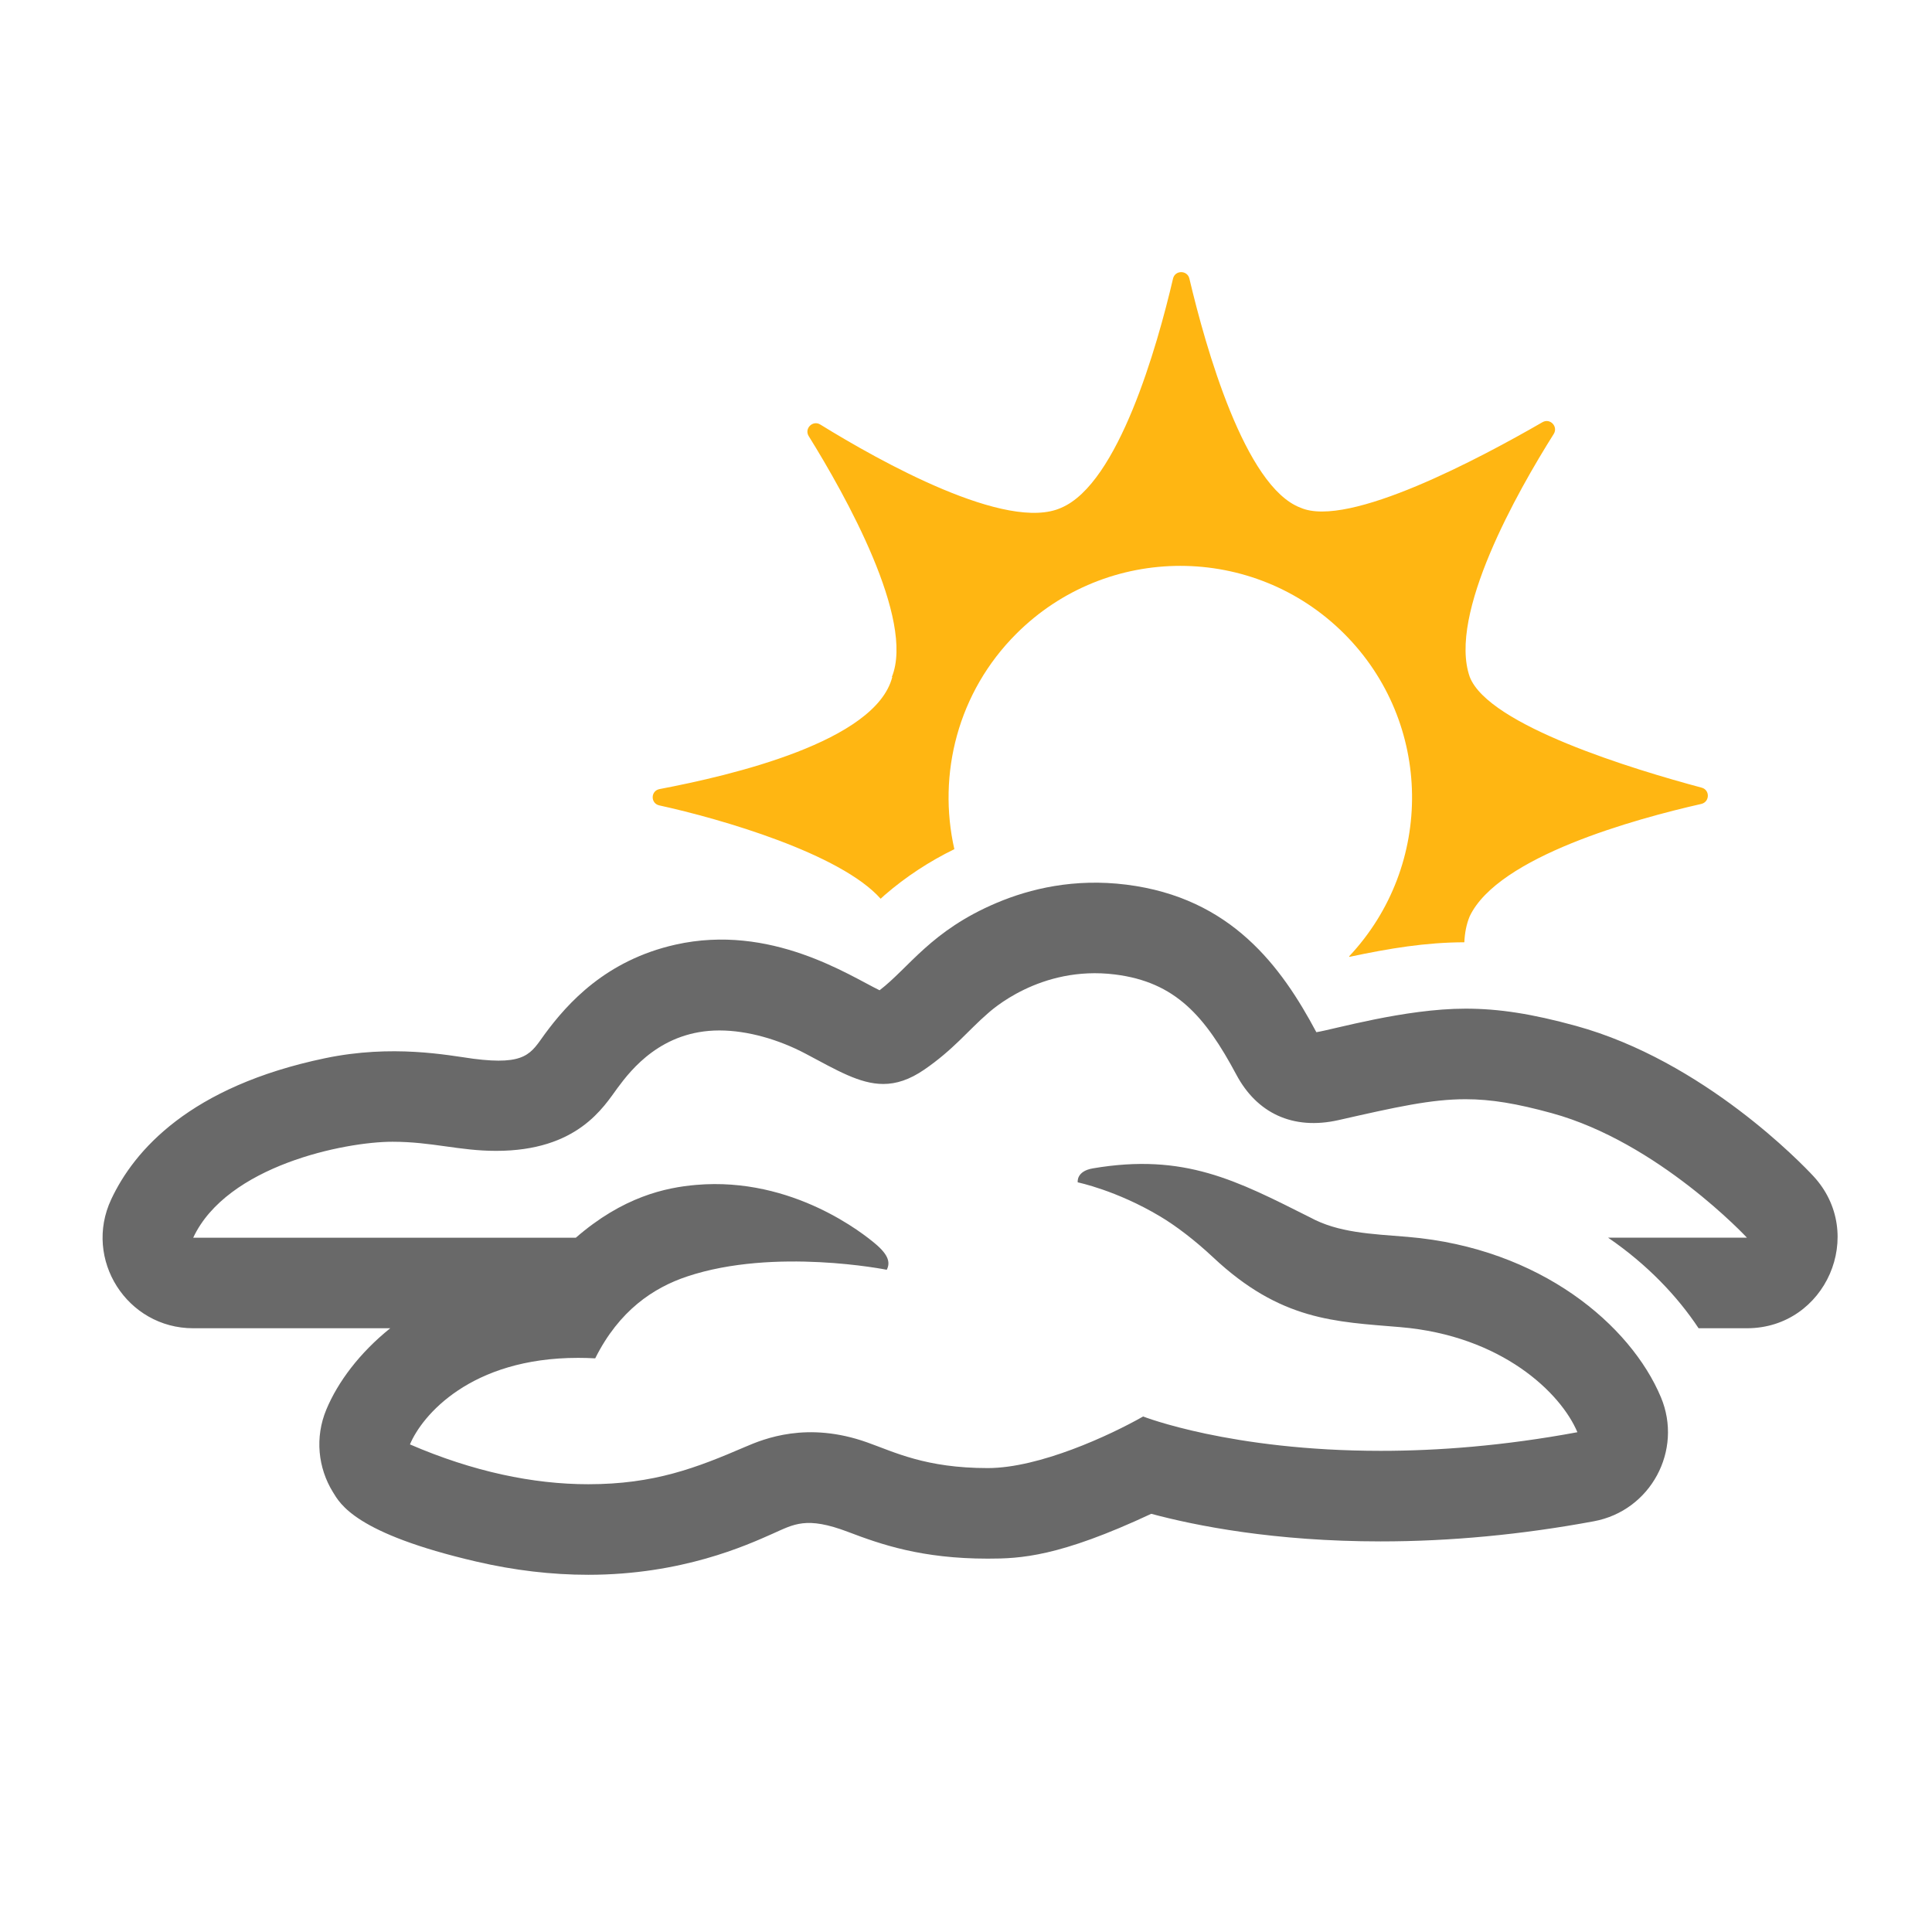
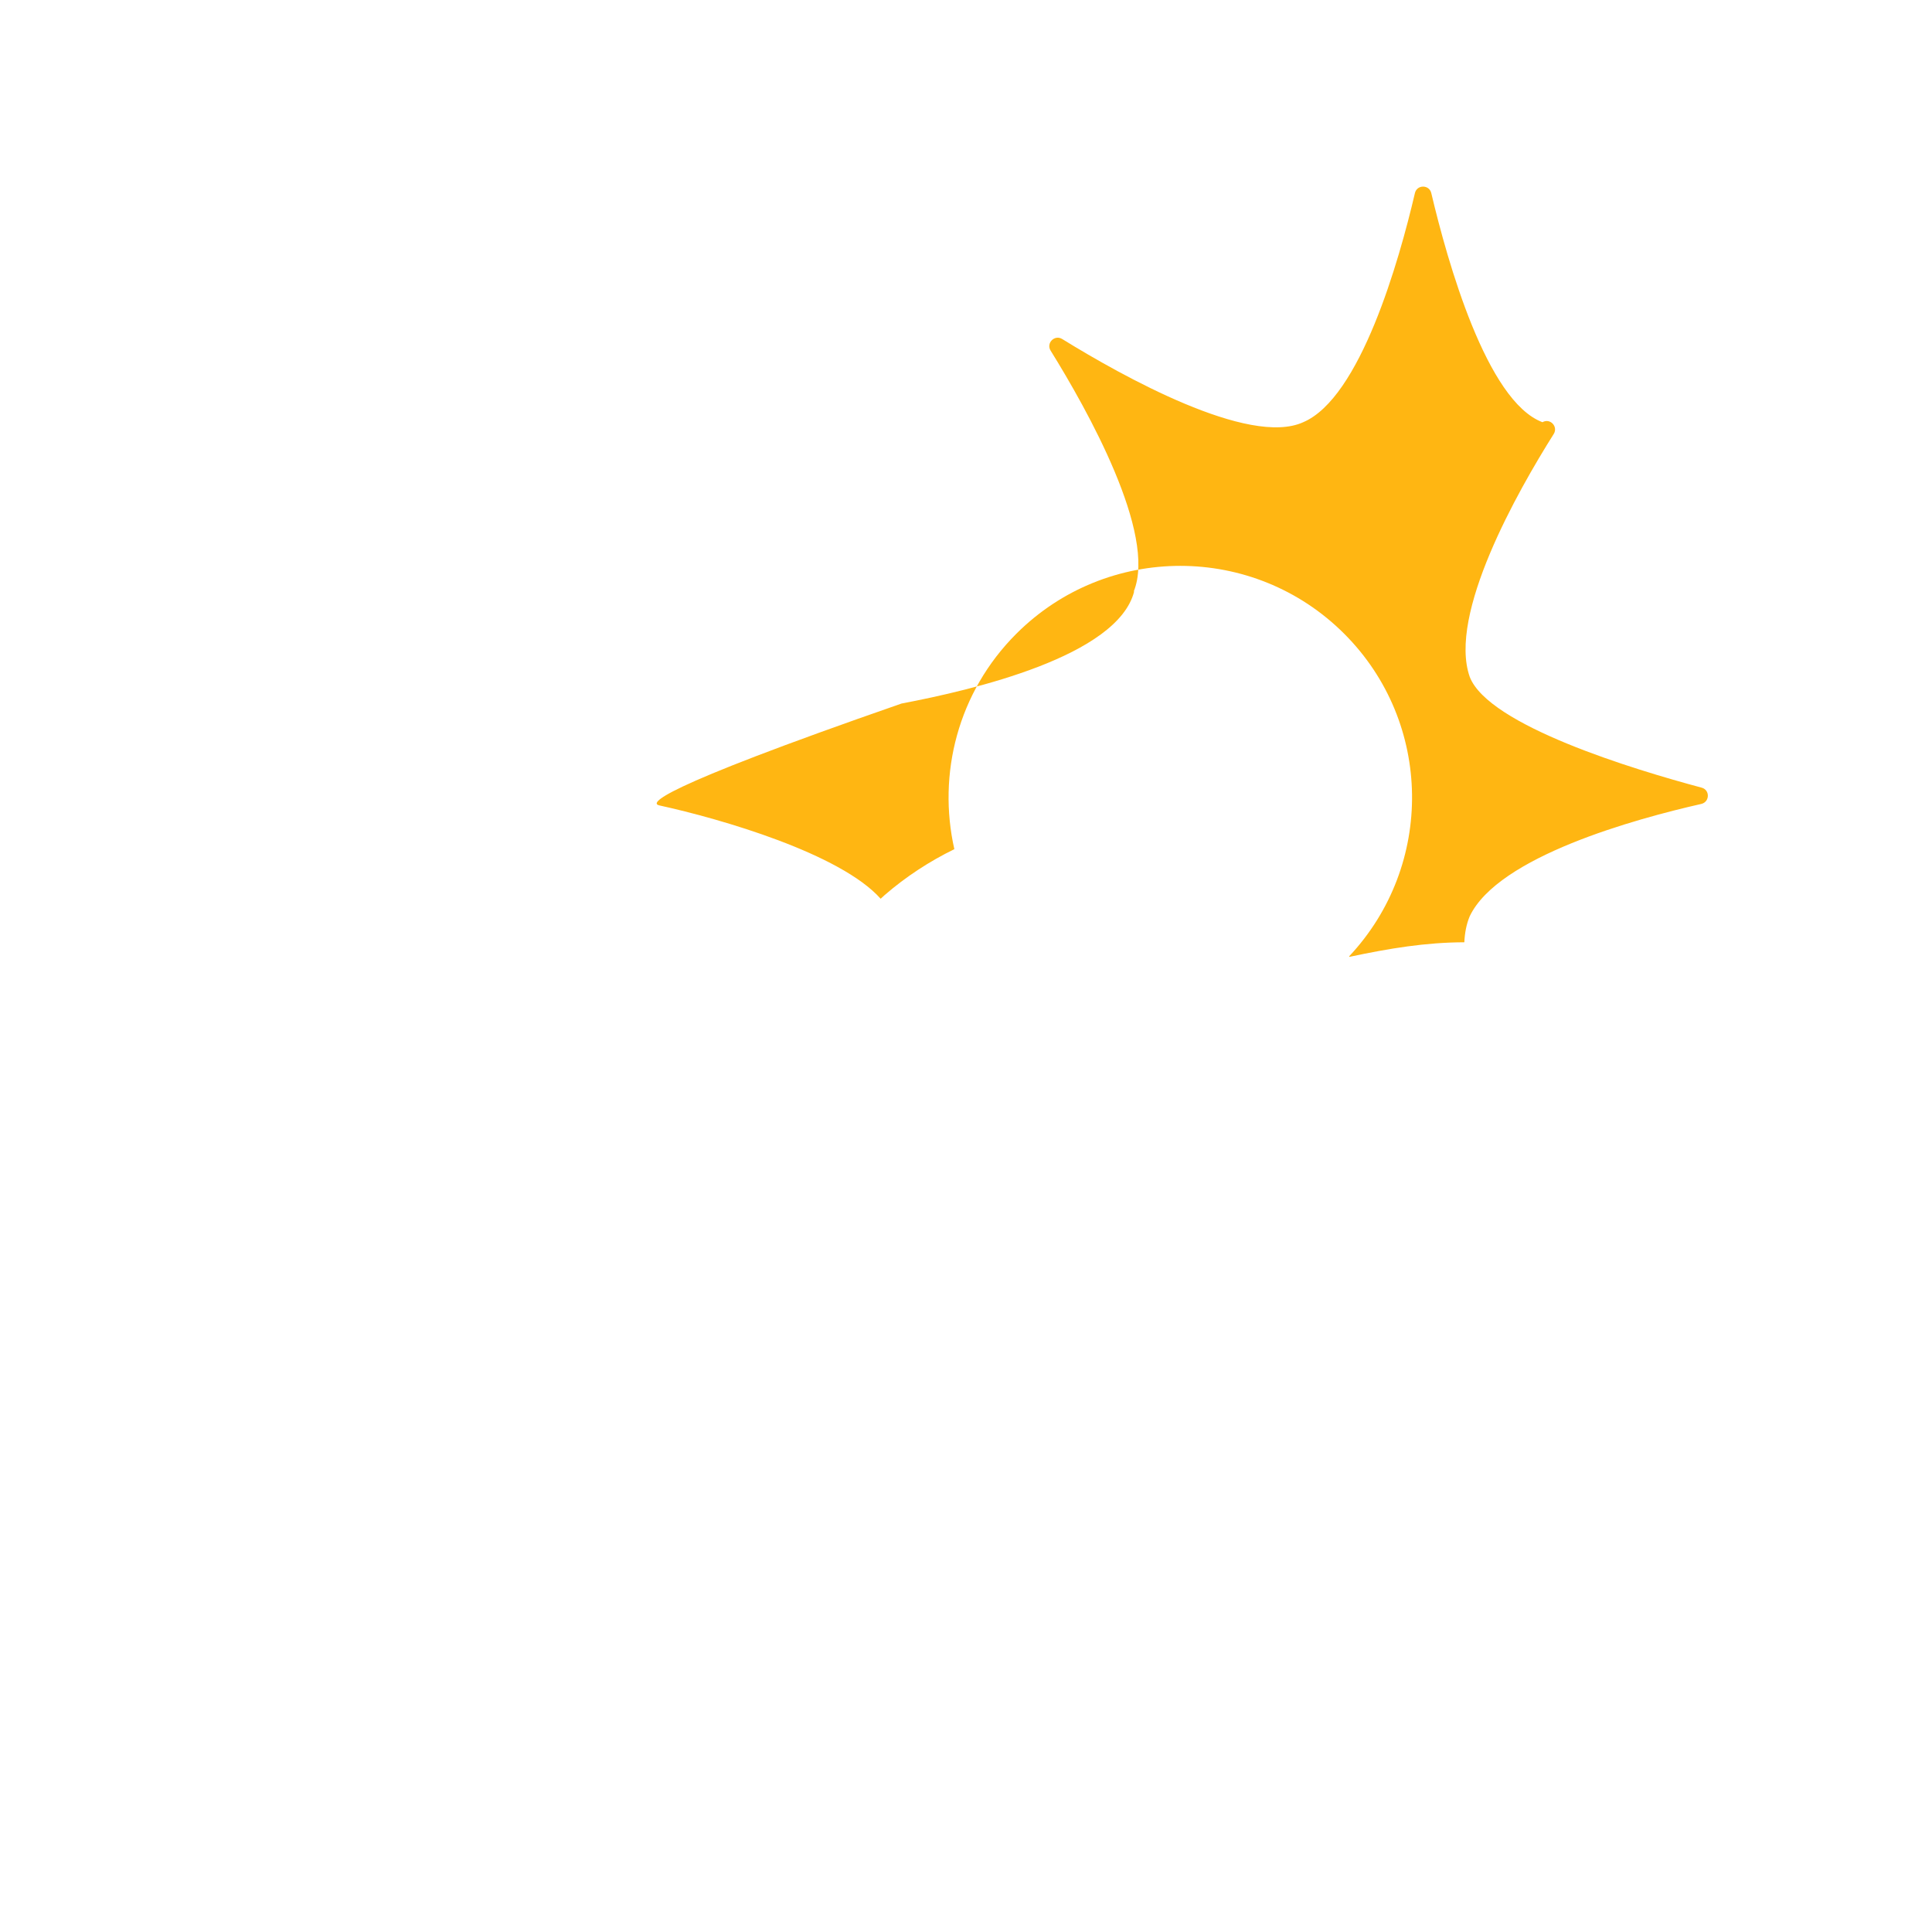
<svg xmlns="http://www.w3.org/2000/svg" version="1.2" baseProfile="tiny" x="0px" y="0px" width="64px" height="64px" viewBox="0 0 64 64" overflow="visible" xml:space="preserve">
  <g id="box">
    <rect x="0" fill="none" width="64" height="64" />
  </g>
  <g id="icon">
    <g>
-       <path fill="#FFB612" d="M21.841,26.68c2.046,0.447,6,1.596,7.332,3.092c0.046-0.041,0.083-0.079,0.132-0.121    c0.705-0.61,1.483-1.118,2.309-1.521c-0.563-2.487,0.115-5.199,2.052-7.135c3-3,7.864-3,10.864,0    c2.943,2.943,2.991,7.674,0.161,10.686c0.003,0.005,0.008,0.011,0.011,0.016c1.337-0.284,2.531-0.479,3.806-0.483    c0.014-0.312,0.07-0.603,0.179-0.863c0.946-1.98,5.483-3.224,7.668-3.719c0.285-0.065,0.296-0.465,0.014-0.54    c-2.258-0.604-7.054-2.058-7.681-3.667c-0.731-2.069,1.585-6.151,2.78-8.047c0.156-0.247-0.119-0.538-0.372-0.392    c-2.023,1.169-6.431,3.527-8.013,2.833c-1.848-0.693-3.146-5.318-3.683-7.59c-0.068-0.285-0.475-0.286-0.542,0    c-0.524,2.244-1.809,6.787-3.702,7.591c-1.797,0.817-5.997-1.531-7.983-2.757c-0.249-0.154-0.538,0.134-0.384,0.383    c1.216,1.958,3.525,6.074,2.755,7.98l0.014-0.001c-0.548,2.145-5.326,3.261-7.708,3.714C21.549,26.195,21.544,26.615,21.841,26.68    z" />
-       <path fill="#696969" d="M60.068,38.958c-0.36-0.387-3.635-3.815-7.868-4.976c-1.455-0.399-2.547-0.569-3.653-0.569    c-2.016,0-4.38,0.692-4.941,0.78c0-0.001-0.001-0.002-0.001-0.002c-0.58-1.086-1.284-2.199-2.278-3.094    c-0.994-0.896-2.277-1.574-4.017-1.792c-1.725-0.216-3.188,0.136-4.293,0.603c-2.175,0.919-2.9,2.146-3.88,2.896    c-0.995-0.482-3.606-2.221-6.764-1.511c-2.302,0.518-3.573,1.94-4.328,2.965c-0.46,0.635-0.614,1.04-2.366,0.814    c-0.856-0.117-2.674-0.483-4.907-0.018c-4.487,0.935-6.331,3.059-7.088,4.676C2.753,41.715,4.207,44,6.4,44h6.527    c-1.023,0.822-1.736,1.783-2.115,2.689c-0.388,0.926-0.276,1.937,0.213,2.733c0.241,0.392,0.735,1.375,4.761,2.309    c1.25,0.29,2.487,0.436,3.701,0.436c3.102,0,5.249-0.98,6.097-1.356c0.715-0.317,1.12-0.593,2.514-0.063    c1.087,0.414,2.435,0.884,4.621,0.884c1.084,0,2.355-0.054,5.418-1.485c1.476,0.396,4.077,0.914,7.601,0.914    c2.3,0,4.676-0.224,7.062-0.667c1.88-0.349,2.959-2.348,2.219-4.111c-0.997-2.375-3.974-4.937-8.379-5.309    c-1.229-0.101-2.305-0.135-3.245-0.648c-2.425-1.216-4.156-2.14-7.194-1.622c-0.559,0.095-0.5,0.463-0.5,0.463    s1.281,0.261,2.733,1.13c0.498,0.296,1.136,0.776,1.749,1.351c2.244,2.107,4.042,2.133,6.205,2.315    c3.365,0.284,5.32,2.183,5.865,3.481c-2.44,0.453-4.627,0.617-6.515,0.617c-4.972,0-7.87-1.138-7.87-1.138    c-1.106,0.628-3.439,1.709-5.149,1.709c-2.055,0-3.086-0.529-3.993-0.851c-1.986-0.707-3.413-0.122-4.042,0.149    c-1.619,0.697-3.013,1.237-5.197,1.237c-1.825,0-3.818-0.417-5.907-1.319c0.4-0.955,2.002-2.867,5.57-2.867    c0.184,0,0.373,0.005,0.567,0.016c0.793-1.587,1.931-2.341,3.047-2.713c2.9-0.967,6.611-0.221,6.611-0.221    c0.119-0.233,0.069-0.487-0.386-0.868c-0.345-0.289-2.709-2.22-5.926-1.944c-1.026,0.088-2.43,0.396-3.988,1.75H6.4    c1.118-2.389,5.022-3.179,6.601-3.179c1.309,0,2.211,0.302,3.434,0.302c2.701,0,3.558-1.455,4.024-2.087    c0.448-0.607,1.462-1.902,3.371-1.902c0.932,0,1.969,0.3,2.858,0.771c1.029,0.545,1.788,1.002,2.571,1.002    c0.43,0,0.867-0.138,1.36-0.476c0.964-0.662,1.466-1.31,2.089-1.849c0.095-0.082,1.734-1.614,4.229-1.302    c2,0.25,2.982,1.378,4.021,3.323c0.67,1.255,1.856,1.848,3.391,1.499c1.918-0.436,3.065-0.69,4.198-0.69    c0.853,0,1.699,0.144,2.859,0.462C54.938,37.844,57.87,41,57.87,41h-4.599c1.301,0.89,2.299,1.946,2.997,3h1.602    C60.484,44,61.847,40.873,60.068,38.958z" />
+       <path fill="#FFB612" d="M21.841,26.68c2.046,0.447,6,1.596,7.332,3.092c0.046-0.041,0.083-0.079,0.132-0.121    c0.705-0.61,1.483-1.118,2.309-1.521c-0.563-2.487,0.115-5.199,2.052-7.135c3-3,7.864-3,10.864,0    c2.943,2.943,2.991,7.674,0.161,10.686c0.003,0.005,0.008,0.011,0.011,0.016c1.337-0.284,2.531-0.479,3.806-0.483    c0.014-0.312,0.07-0.603,0.179-0.863c0.946-1.98,5.483-3.224,7.668-3.719c0.285-0.065,0.296-0.465,0.014-0.54    c-2.258-0.604-7.054-2.058-7.681-3.667c-0.731-2.069,1.585-6.151,2.78-8.047c0.156-0.247-0.119-0.538-0.372-0.392    c-1.848-0.693-3.146-5.318-3.683-7.59c-0.068-0.285-0.475-0.286-0.542,0    c-0.524,2.244-1.809,6.787-3.702,7.591c-1.797,0.817-5.997-1.531-7.983-2.757c-0.249-0.154-0.538,0.134-0.384,0.383    c1.216,1.958,3.525,6.074,2.755,7.98l0.014-0.001c-0.548,2.145-5.326,3.261-7.708,3.714C21.549,26.195,21.544,26.615,21.841,26.68    z" />
    </g>
  </g>
</svg>